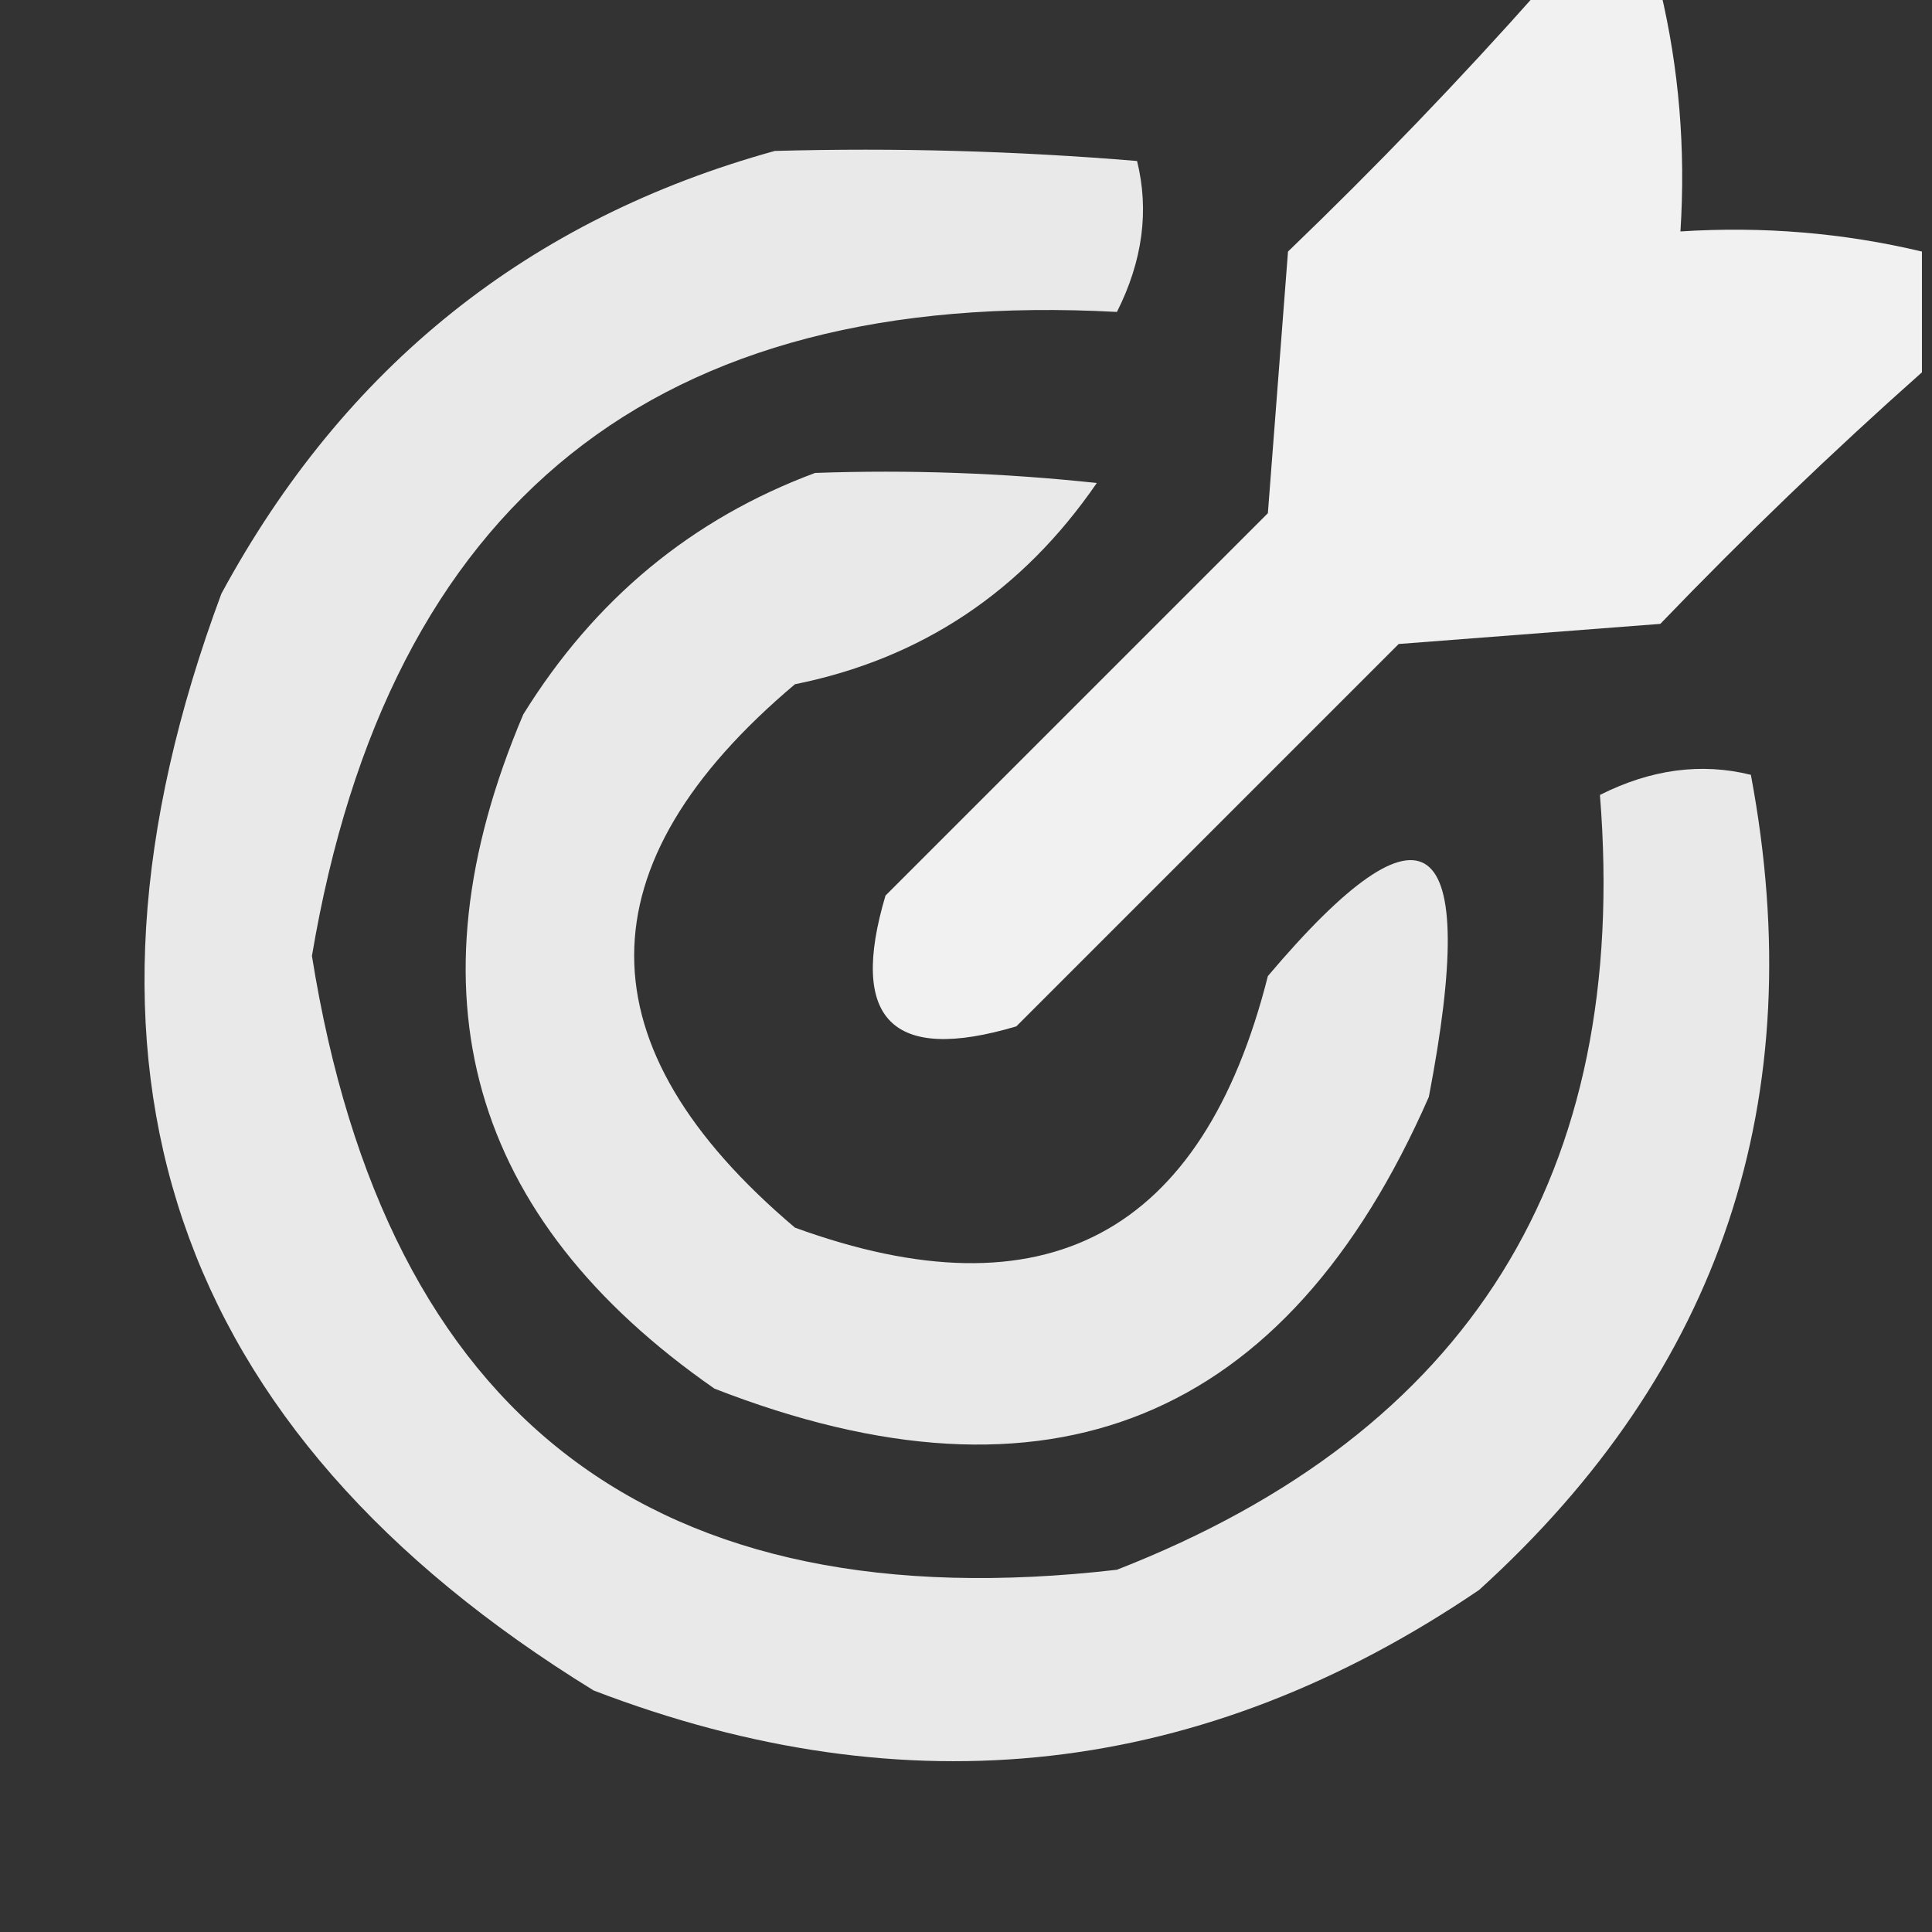
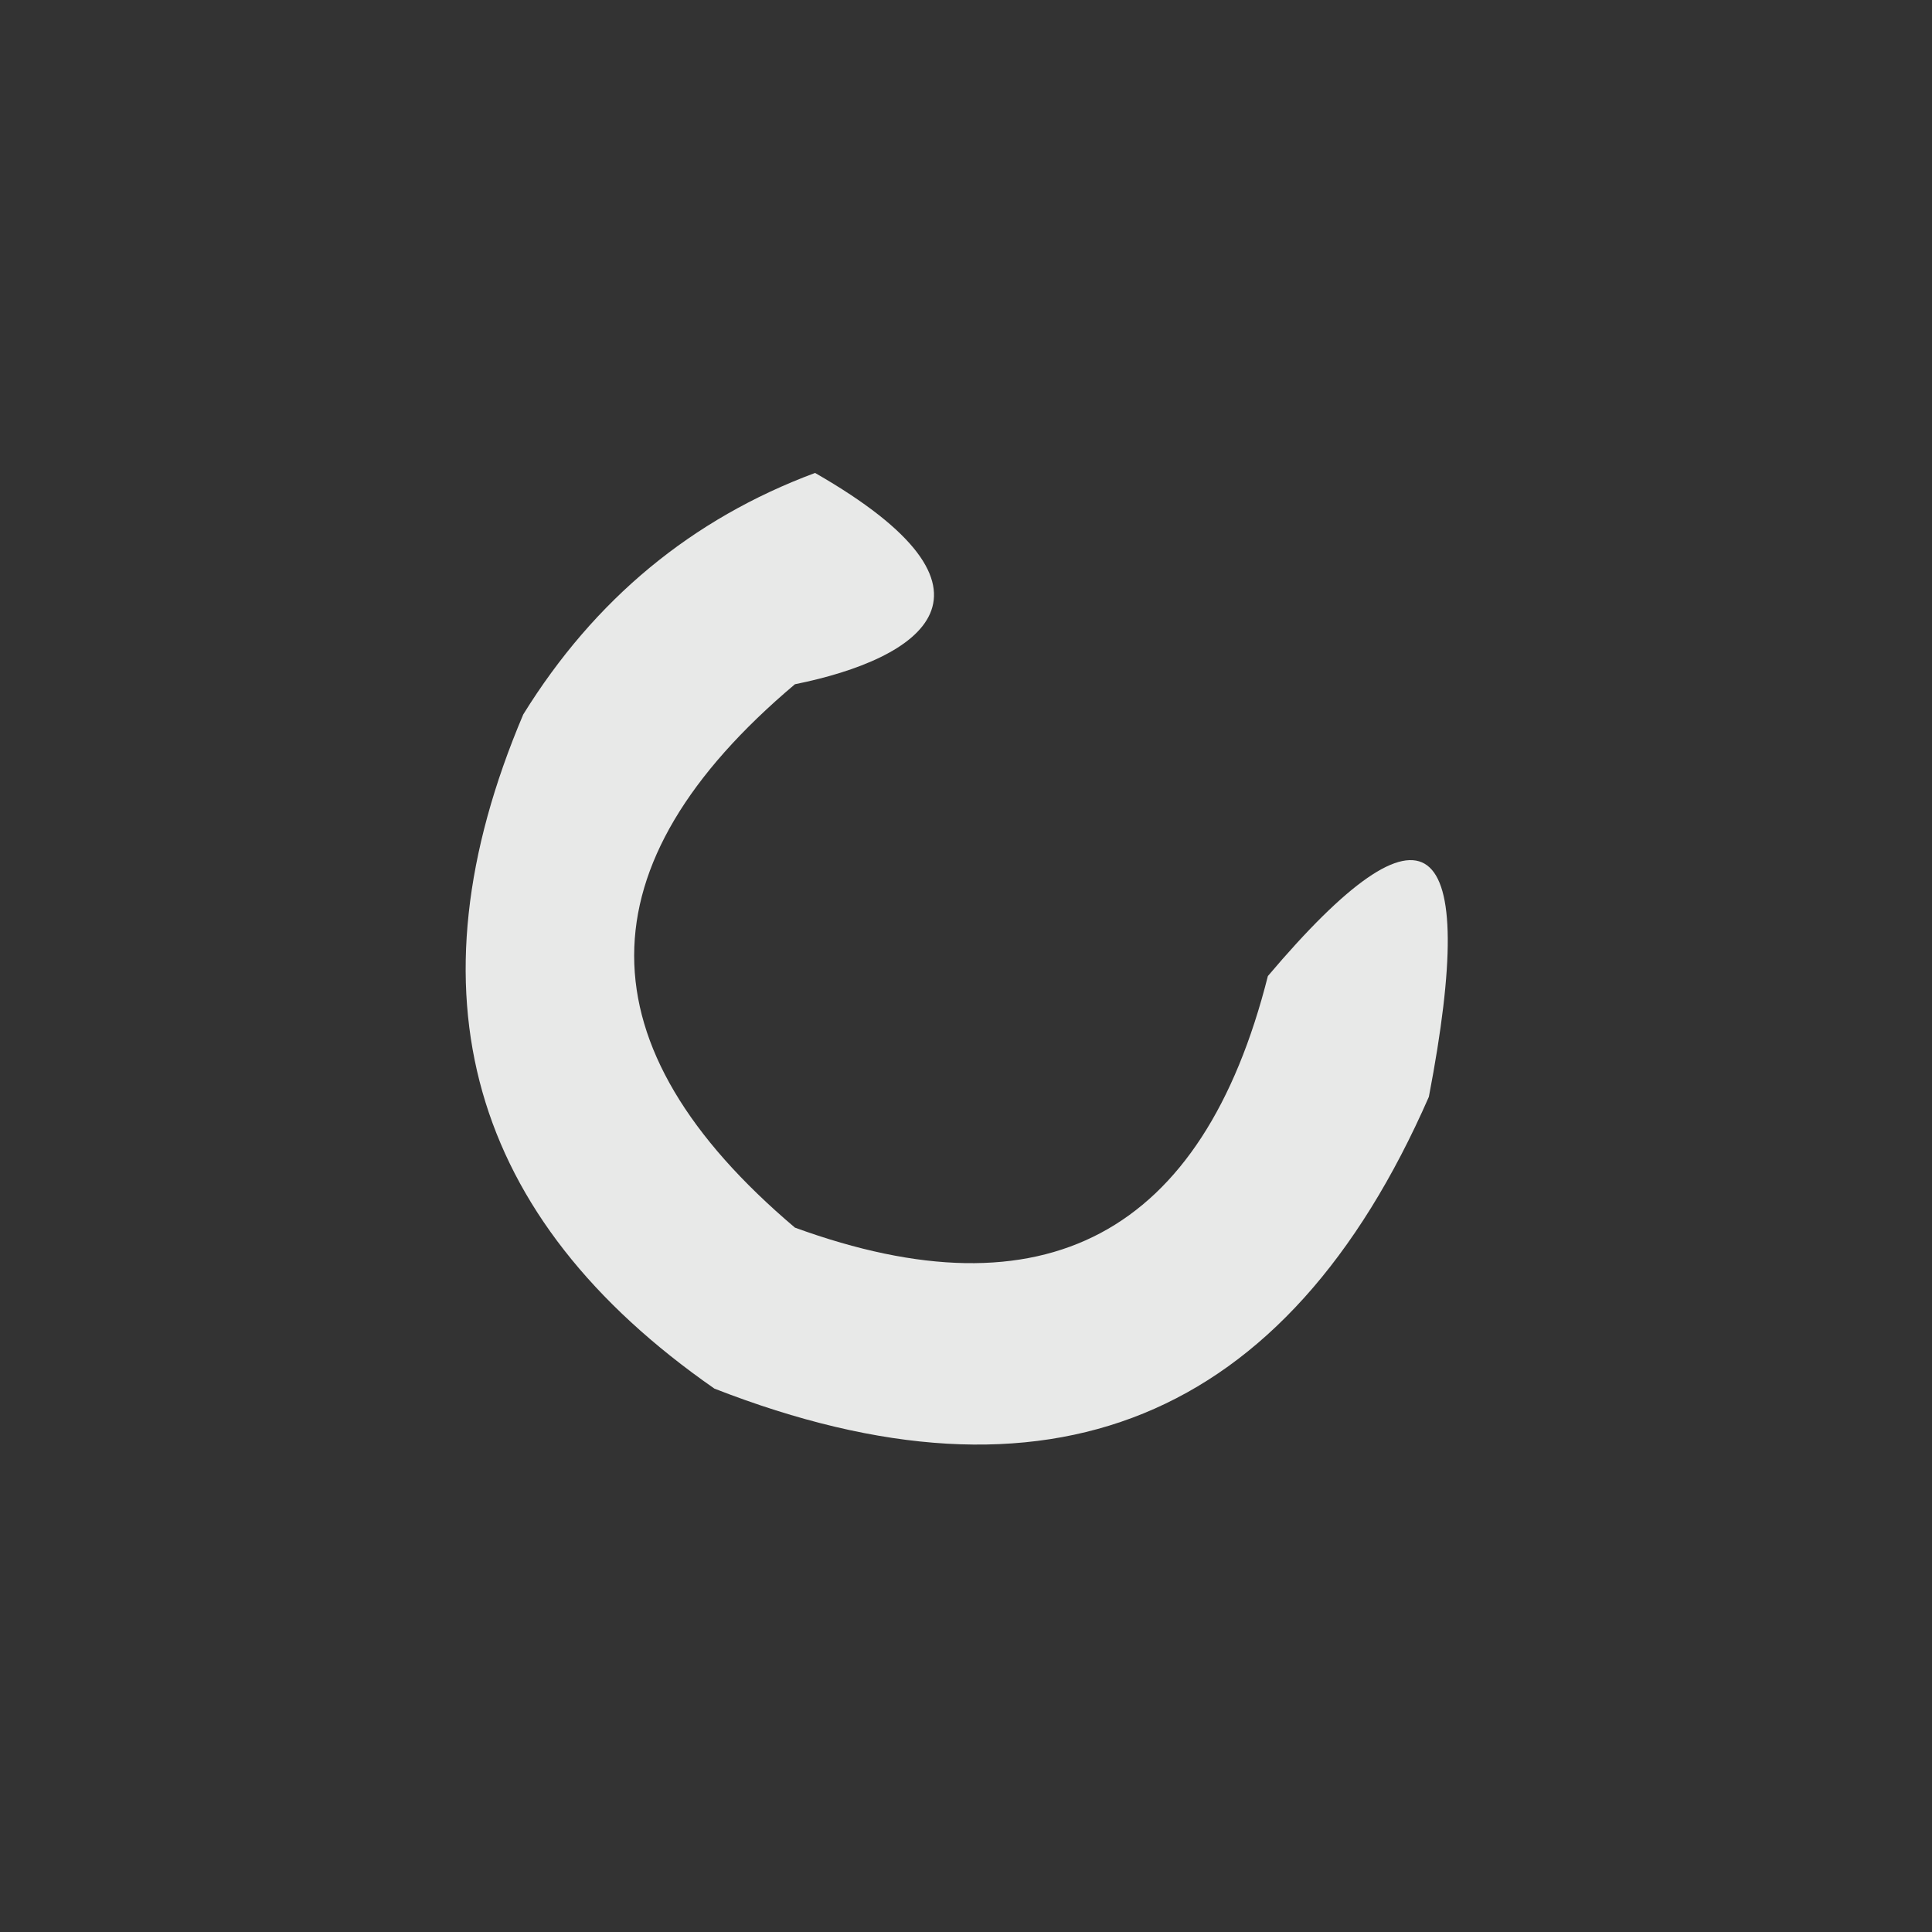
<svg xmlns="http://www.w3.org/2000/svg" version="1.1" width="96px" height="96px" style="shape-rendering:geometricPrecision; text-rendering:geometricPrecision; image-rendering:optimizeQuality; fill-rule:evenodd; clip-rule:evenodd">
  <rect width="100%" height="100%" fill="#333333" stroke="none" />
  <g>
-     <path style="opacity:0.928" fill="#fefffe" d="M 76.5,-0.5 C 78.5,-0.5 80.5,-0.5 82.5,-0.5C 83.43,3.4 83.763,7.4 83.5,11.5C 87.6,11.237 91.6,11.57 95.5,12.5C 95.5,14.5 95.5,16.5 95.5,18.5C 91.035,22.463 86.702,26.63 82.5,31C 78.167,31.333 73.833,31.667 69.5,32C 63.167,38.333 56.833,44.667 50.5,51C 44.333,52.833 42.167,50.667 44,44.5C 50.333,38.167 56.667,31.833 63,25.5C 63.333,21.167 63.667,16.833 64,12.5C 68.37,8.298 72.537,3.964 76.5,-0.5 Z" />
-   </g>
+     </g>
  <g>
-     <path style="opacity:0.888" fill="#fefffe" d="M 38.5,7.5 C 44.509,7.334 50.509,7.501 56.5,8C 57.11,10.466 56.776,12.966 55.5,15.5C 32.637,14.264 19.304,24.93 15.5,47.5C 19.176,70.491 32.509,80.657 55.5,78C 73.008,71.159 81.008,58.326 79.5,39.5C 82.034,38.224 84.534,37.89 87,38.5C 90.023,54.598 85.523,68.098 73.5,79C 59.781,88.322 45.114,89.988 29.5,84C 8.465,71.058 2.298,52.892 11,29.5C 17.111,18.212 26.277,10.879 38.5,7.5 Z" />
-   </g>
+     </g>
  <g>
-     <path style="opacity:0.889" fill="#fefffe" d="M 40.5,23.5 C 45.178,23.334 49.845,23.501 54.5,24C 50.788,29.397 45.788,32.73 39.5,34C 28.848,42.981 28.848,51.981 39.5,61C 51.916,65.524 59.75,61.357 63,48.5C 70.891,39.172 73.558,41.172 71,54.5C 63.929,70.641 52.095,75.475 35.5,69C 23.294,60.509 20.127,49.342 26,35.5C 29.541,29.78 34.374,25.78 40.5,23.5 Z" />
+     <path style="opacity:0.889" fill="#fefffe" d="M 40.5,23.5 C 50.788,29.397 45.788,32.73 39.5,34C 28.848,42.981 28.848,51.981 39.5,61C 51.916,65.524 59.75,61.357 63,48.5C 70.891,39.172 73.558,41.172 71,54.5C 63.929,70.641 52.095,75.475 35.5,69C 23.294,60.509 20.127,49.342 26,35.5C 29.541,29.78 34.374,25.78 40.5,23.5 Z" />
  </g>
</svg>